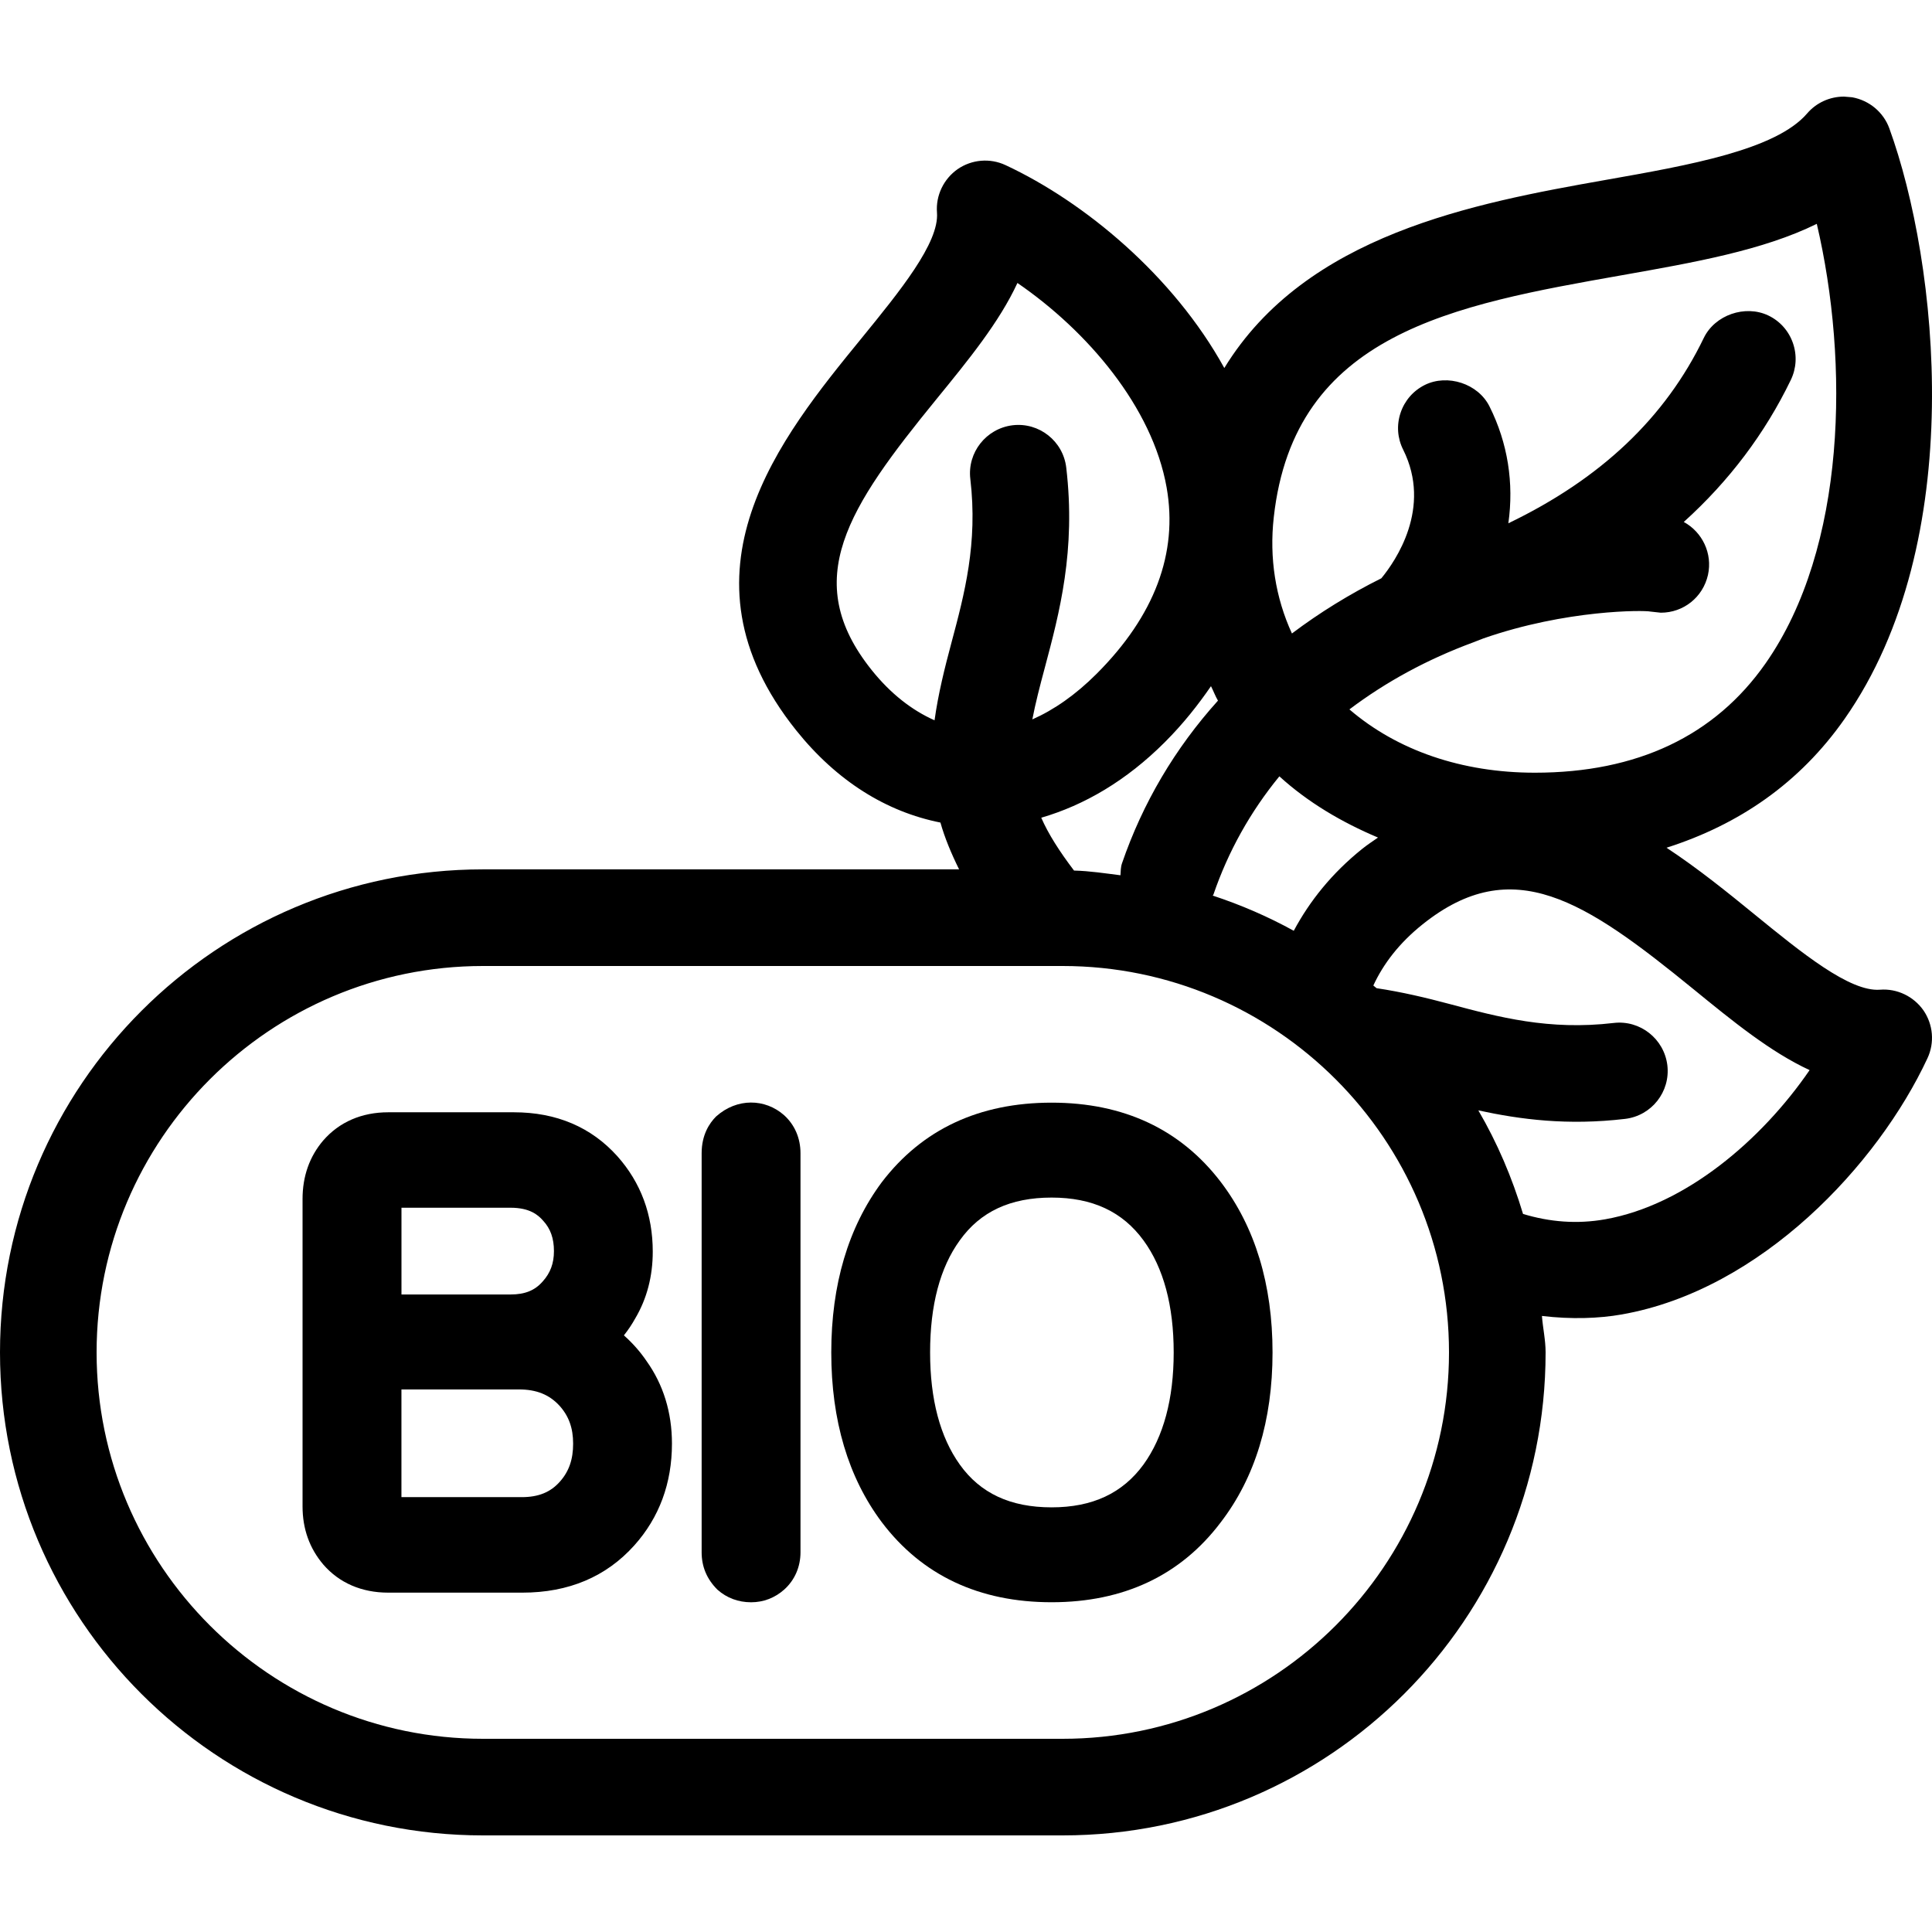
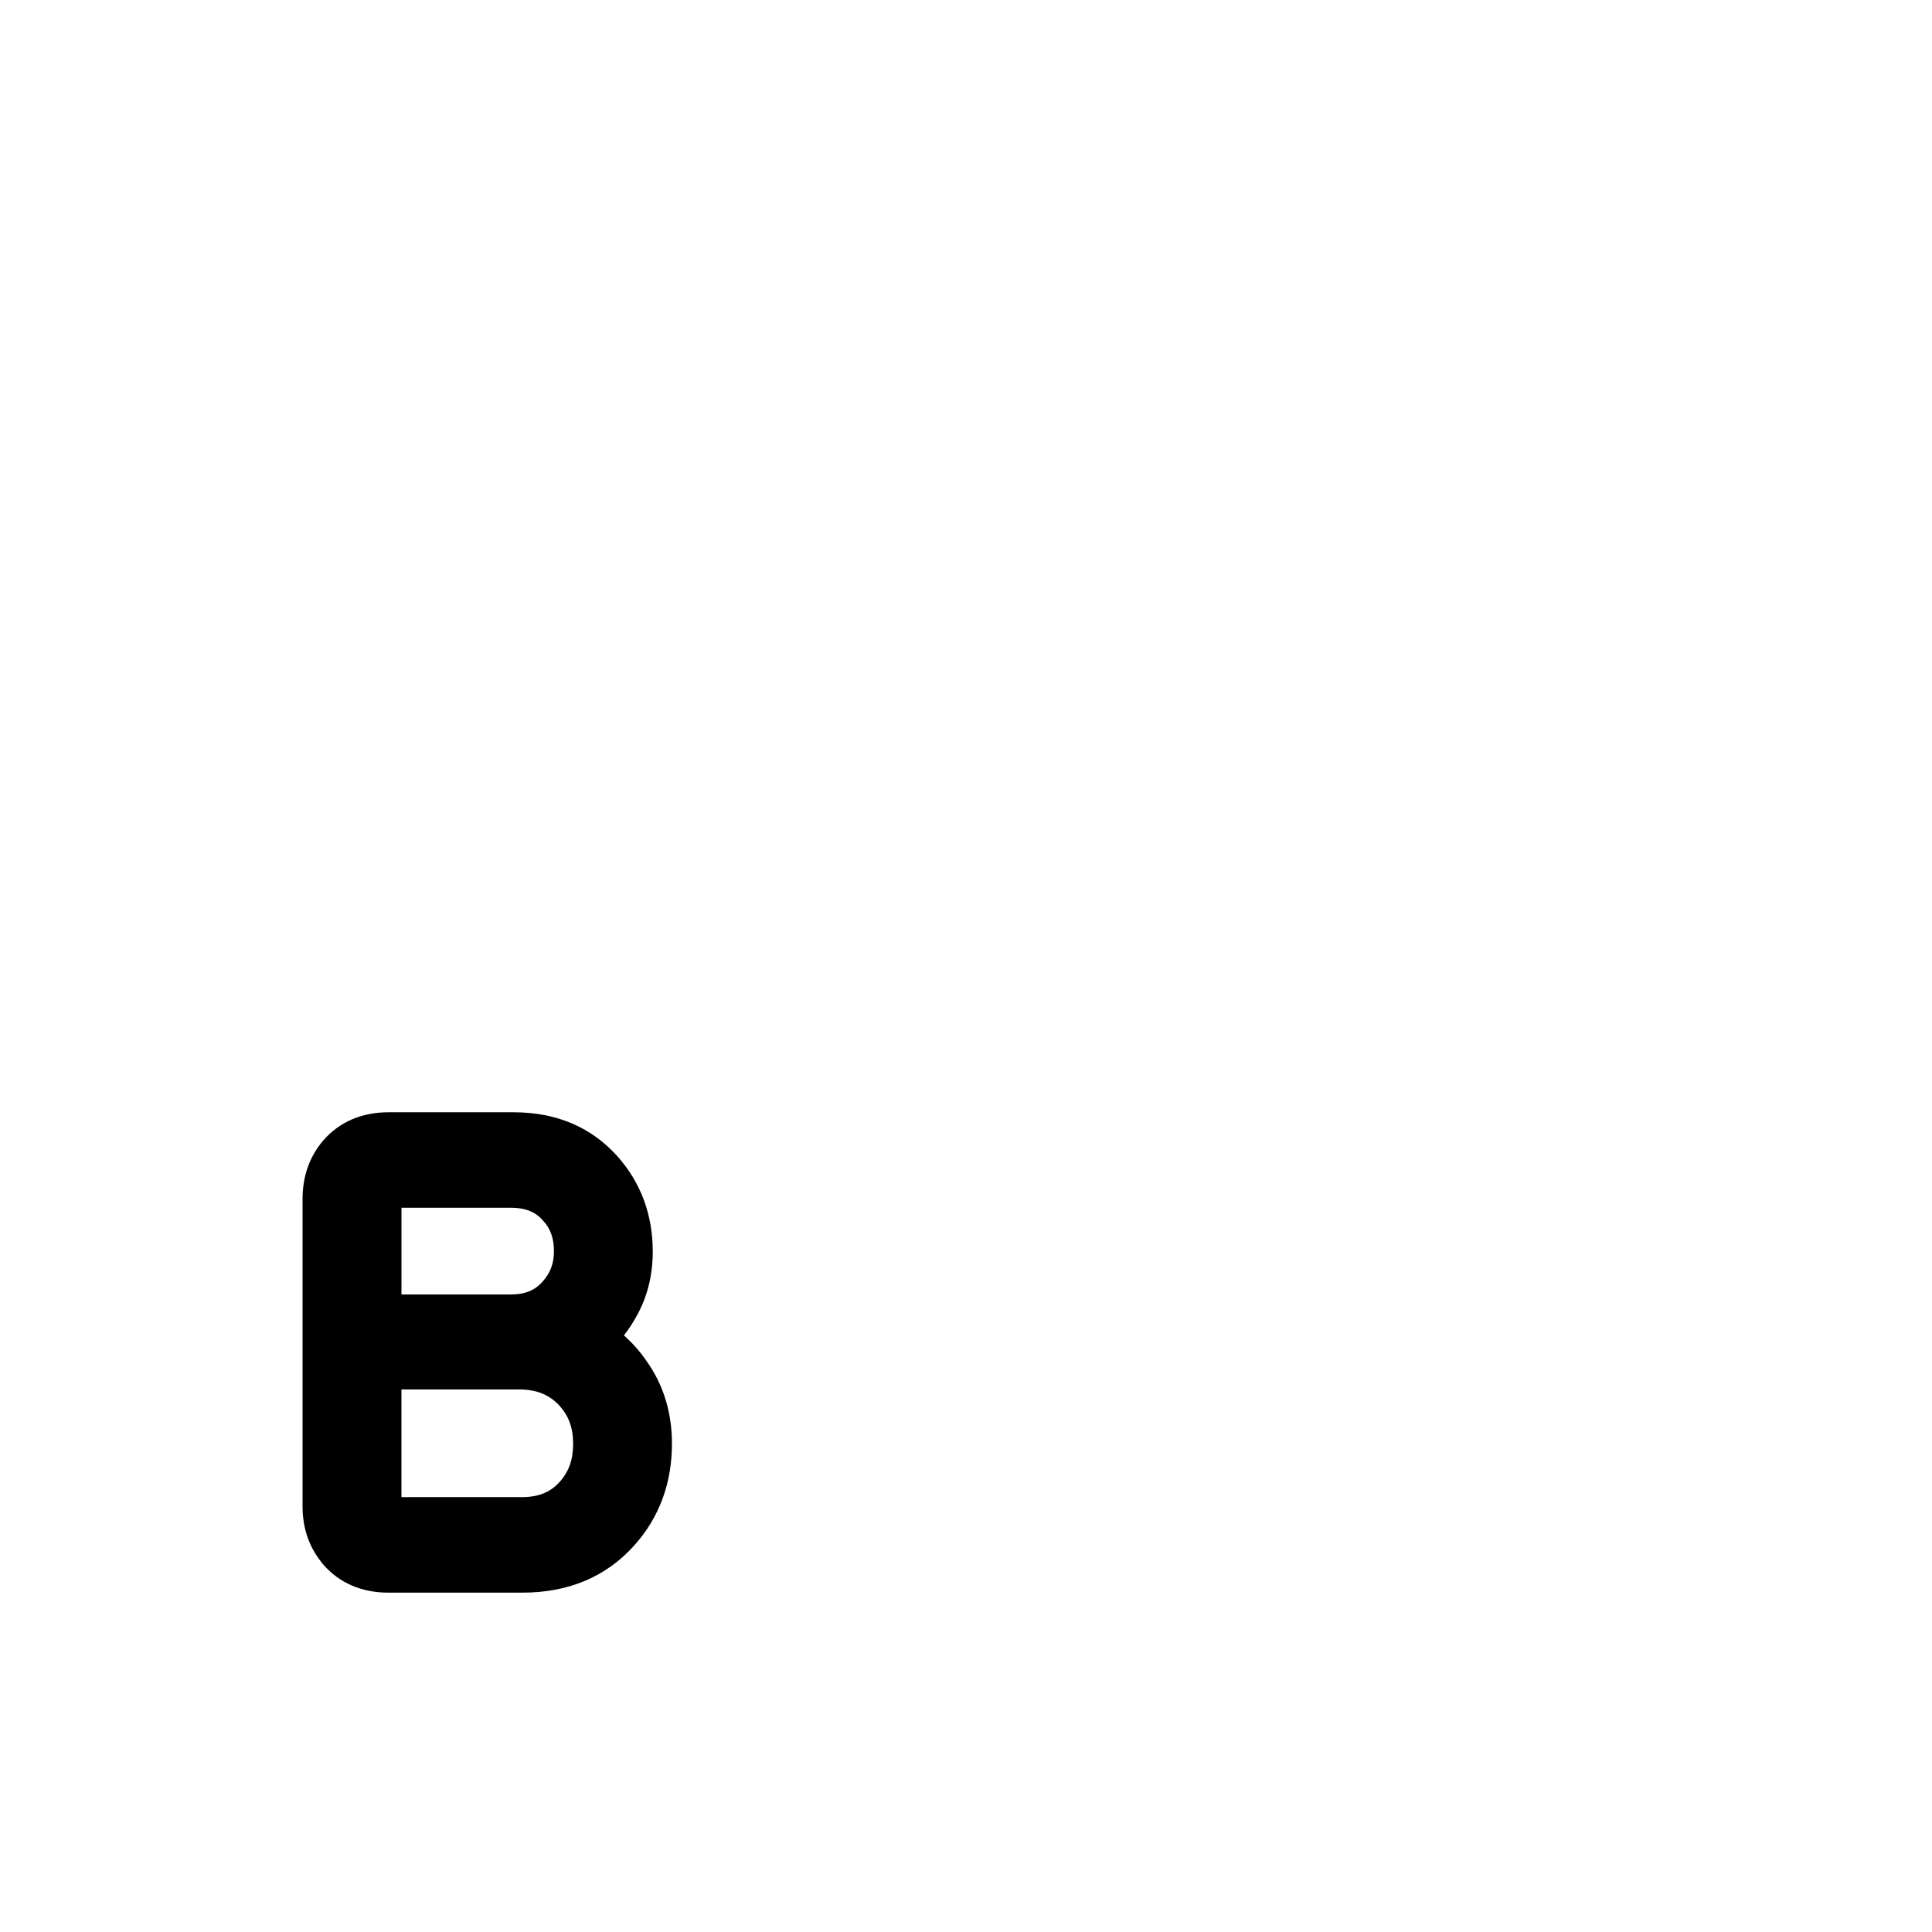
<svg xmlns="http://www.w3.org/2000/svg" fill="#000000" height="800px" width="800px" version="1.1" id="Layer_1" viewBox="0 0 511.999 511.999" xml:space="preserve">
  <g>
    <g>
      <path d="M171.324,360.669c-1.681-2.483-3.712-4.762-5.982-6.784c1.152-1.451,2.15-2.953,3.021-4.523    c3.072-5.197,4.625-11.153,4.625-17.647c0-9.796-3.149-18.304-9.378-25.301c-6.929-7.723-16.179-11.648-27.426-11.648h-33.297    c-7.023,0-12.979,2.577-17.229,7.475c-3.627,4.25-5.478,9.472-5.478,15.522v81.451c0,5.948,1.852,11.128,5.521,15.428    c4.198,4.847,10.146,7.424,17.178,7.424h35.55c12.271,0,22.246-4.224,29.696-12.553c6.596-7.373,9.95-16.452,9.95-26.948    C178.074,374.288,175.77,366.89,171.324,360.669z M106.394,320.059h28.902c5.052,0,7.279,1.877,8.627,3.422    c1.971,2.125,2.876,4.702,2.876,8.073c0,3.226-0.922,5.777-3.004,8.073c-2.074,2.372-4.702,3.422-8.499,3.422h-28.902V320.059z     M148.412,392.61c-2.475,2.825-5.675,4.147-10.129,4.147h-31.898v-28.544h31.147c4.625,0,8.021,1.374,10.701,4.275    c2.5,2.748,3.652,5.948,3.652,10.078C151.893,386.739,150.793,389.913,148.412,392.61z" />
    </g>
  </g>
  <g>
    <g>
-       <path d="M207.787,295.534c-5.001-4.42-12.467-4.625-18.022,0.35c-1.749,1.749-3.823,4.847-3.823,9.728v105.754    c0,3.746,1.323,7.074,4.198,9.924c2.449,2.176,5.521,3.328,8.9,3.328c3.277,0,6.298-1.152,8.798-3.379    c2.773-2.5,4.301-5.999,4.301-9.873V305.612C212.139,301.636,210.611,298.086,207.787,295.534z" />
-     </g>
+       </g>
  </g>
  <g>
    <g>
-       <path d="M323.516,313.233c-10.65-13.943-25.728-21.018-44.826-21.018c-19.2,0-34.321,7.074-45.022,21.103    c-8.875,11.947-13.372,27.127-13.372,45.099c0,17.997,4.497,33.126,13.397,44.996c10.65,14.071,25.796,21.197,44.996,21.197    c19.098,0,34.202-7.125,44.8-21.154c9.122-11.853,13.747-27.025,13.747-45.047S332.612,325.179,323.516,313.233z M303.061,388.087    c-5.572,7.646-13.551,11.375-24.371,11.375c-10.897,0-18.876-3.703-24.328-11.324c-5.222-7.296-7.876-17.297-7.876-29.722    c0-12.527,2.628-22.502,7.876-29.722c5.453-7.629,13.423-11.324,24.328-11.324c10.829,0,18.799,3.729,24.371,11.375    c5.299,7.279,7.979,17.271,7.979,29.679C311.04,370.739,308.343,380.74,303.061,388.087z" />
-     </g>
+       </g>
  </g>
  <g>
    <g>
-       <path d="M498.21,262.28c-8.004,0.623-20.855-9.856-33.28-19.985c-7.074-5.777-14.882-12.1-23.287-17.638    c19.217-6.127,35.285-17.135,47.198-34.15c32.973-47.053,24.764-120.977,11.836-156.527c-1.562-4.25-5.291-7.373-9.839-8.201    l-2.159-0.179c-3.772,0-7.322,1.621-9.754,4.446c-8.286,9.677-31.223,13.722-53.478,17.647    c-34.825,6.161-79.351,14.464-100.992,49.835c-13.5-24.499-37.112-44.041-57.976-53.769c-4.122-1.929-8.951-1.51-12.698,1.067    c-3.678,2.577-5.828,6.955-5.47,11.52c0.623,8.004-9.856,20.847-19.985,33.28c-21.419,26.223-50.731,62.157-17.331,103.919    c10.803,13.491,23.936,21.598,38.229,24.439c1.118,3.985,2.842,8.141,4.949,12.407H128C57.31,230.399,0,287.709,0,358.399    s57.31,128,128,128h153.6c70.69,0,128-57.31,128-128c0-3.311-0.725-6.417-0.973-9.66c7.842,0.93,15.087,0.674,21.18-0.401    c36.941-6.511,67.874-39.748,80.99-67.891c1.929-4.122,1.51-8.951-1.067-12.698C507.145,264.072,502.775,261.922,498.21,262.28z     M337.562,137.079c5.402-48.802,47.607-56.252,92.331-64.154c19.098-3.379,37.325-6.579,51.575-13.602    c8.61,36.702,7.91,85.803-13.585,116.497c-13.449,19.2-34.014,28.954-61.141,28.954c-19.328,0-36.463-5.897-49.135-16.777    c9.66-7.296,20.659-13.278,32.777-17.749l2.697-1.05c22.059-7.697,42.684-7.501,44.297-7.125l2.748,0.299    c6.025,0,11.162-4.096,12.501-10.001c1.263-5.7-1.502-11.375-6.409-14.046c12.015-10.846,21.513-23.45,28.373-37.649    c1.476-3.072,1.673-6.554,0.546-9.779c-1.126-3.226-3.447-5.828-6.528-7.296c-6.11-2.901-14.123-0.154-17.084,5.948    c-10.197,21.129-27.221,37.299-51.797,49.126c1.51-10.675-0.154-21.274-4.975-30.925c-3.046-6.153-11.187-8.678-17.135-5.751    c-3.072,1.527-5.359,4.147-6.451,7.398c-1.101,3.277-0.836,6.75,0.691,9.779c7.697,15.428-2.022,29.5-5.786,34.074    c-8.422,4.198-16.358,9.097-23.697,14.626C338.014,158.378,336.35,147.899,337.562,137.079z M339.046,205.738    c7.586,6.903,16.512,12.16,26.138,16.222c-1.391,0.981-2.773,1.86-4.173,2.987c-8.055,6.468-13.935,13.841-18.15,21.717    c-6.827-3.755-13.961-6.852-21.478-9.327c0.034-0.102,0.145-0.145,0.179-0.247C325.487,225.638,331.358,215.116,339.046,205.738z     M322.773,185.676c-11.409,12.672-19.951,27.153-25.438,43.128c-0.358,1.041-0.324,2.091-0.401,3.149    c-4.079-0.503-8.115-1.143-12.305-1.246c-3.823-5.026-6.818-9.702-8.687-14.003c11.426-3.328,22.545-9.813,32.751-20.019    c4.966-4.966,8.841-9.924,12.228-14.839C321.579,183.108,322.048,184.447,322.773,185.676z M252.134,170.359    c-1.792,6.69-3.49,13.483-4.471,20.531c-5.939-2.645-11.605-6.997-16.674-13.338c-19.106-23.885-6.255-43.025,17.169-71.757    c8.474-10.385,16.674-20.42,21.47-30.805c18.534,12.715,35.78,32.879,39.544,54.221c3.055,17.374-3.191,33.988-18.569,49.365    c-5.555,5.555-11.29,9.54-17.024,12.075c0.819-4.275,1.98-8.747,3.302-13.688c3.883-14.558,8.277-31.053,5.683-53.06    c-0.828-7.014-7.194-12.041-14.217-11.204c-7.006,0.862-12.032,7.219-11.204,14.217    C259.166,144.051,255.59,157.422,252.134,170.359z M281.6,460.799H128c-56.465,0-102.4-45.935-102.4-102.4    s45.935-102.4,102.4-102.4h153.6c56.465,0,102.4,45.935,102.4,102.4S338.065,460.799,281.6,460.799z M425.353,323.131    c-7.407,1.306-14.652,0.725-21.734-1.425c-2.918-9.694-6.835-18.867-11.844-27.443c11.145,2.415,23.637,4.053,38.886,2.253    c7.023-0.828,12.041-7.194,11.204-14.217c-0.862-7.006-7.219-12.032-14.217-11.204c-17.135,2.022-30.515-1.553-43.443-5.009    c-6.323-1.69-12.774-3.217-19.396-4.207c-0.282-0.239-0.572-0.469-0.862-0.708c2.662-5.76,6.878-11.281,13.056-16.213    c23.885-19.106,43.025-6.255,71.757,17.161c10.385,8.474,20.42,16.674,30.805,21.47    C466.85,302.122,446.694,319.368,425.353,323.131z" />
-     </g>
+       </g>
  </g>
</svg>